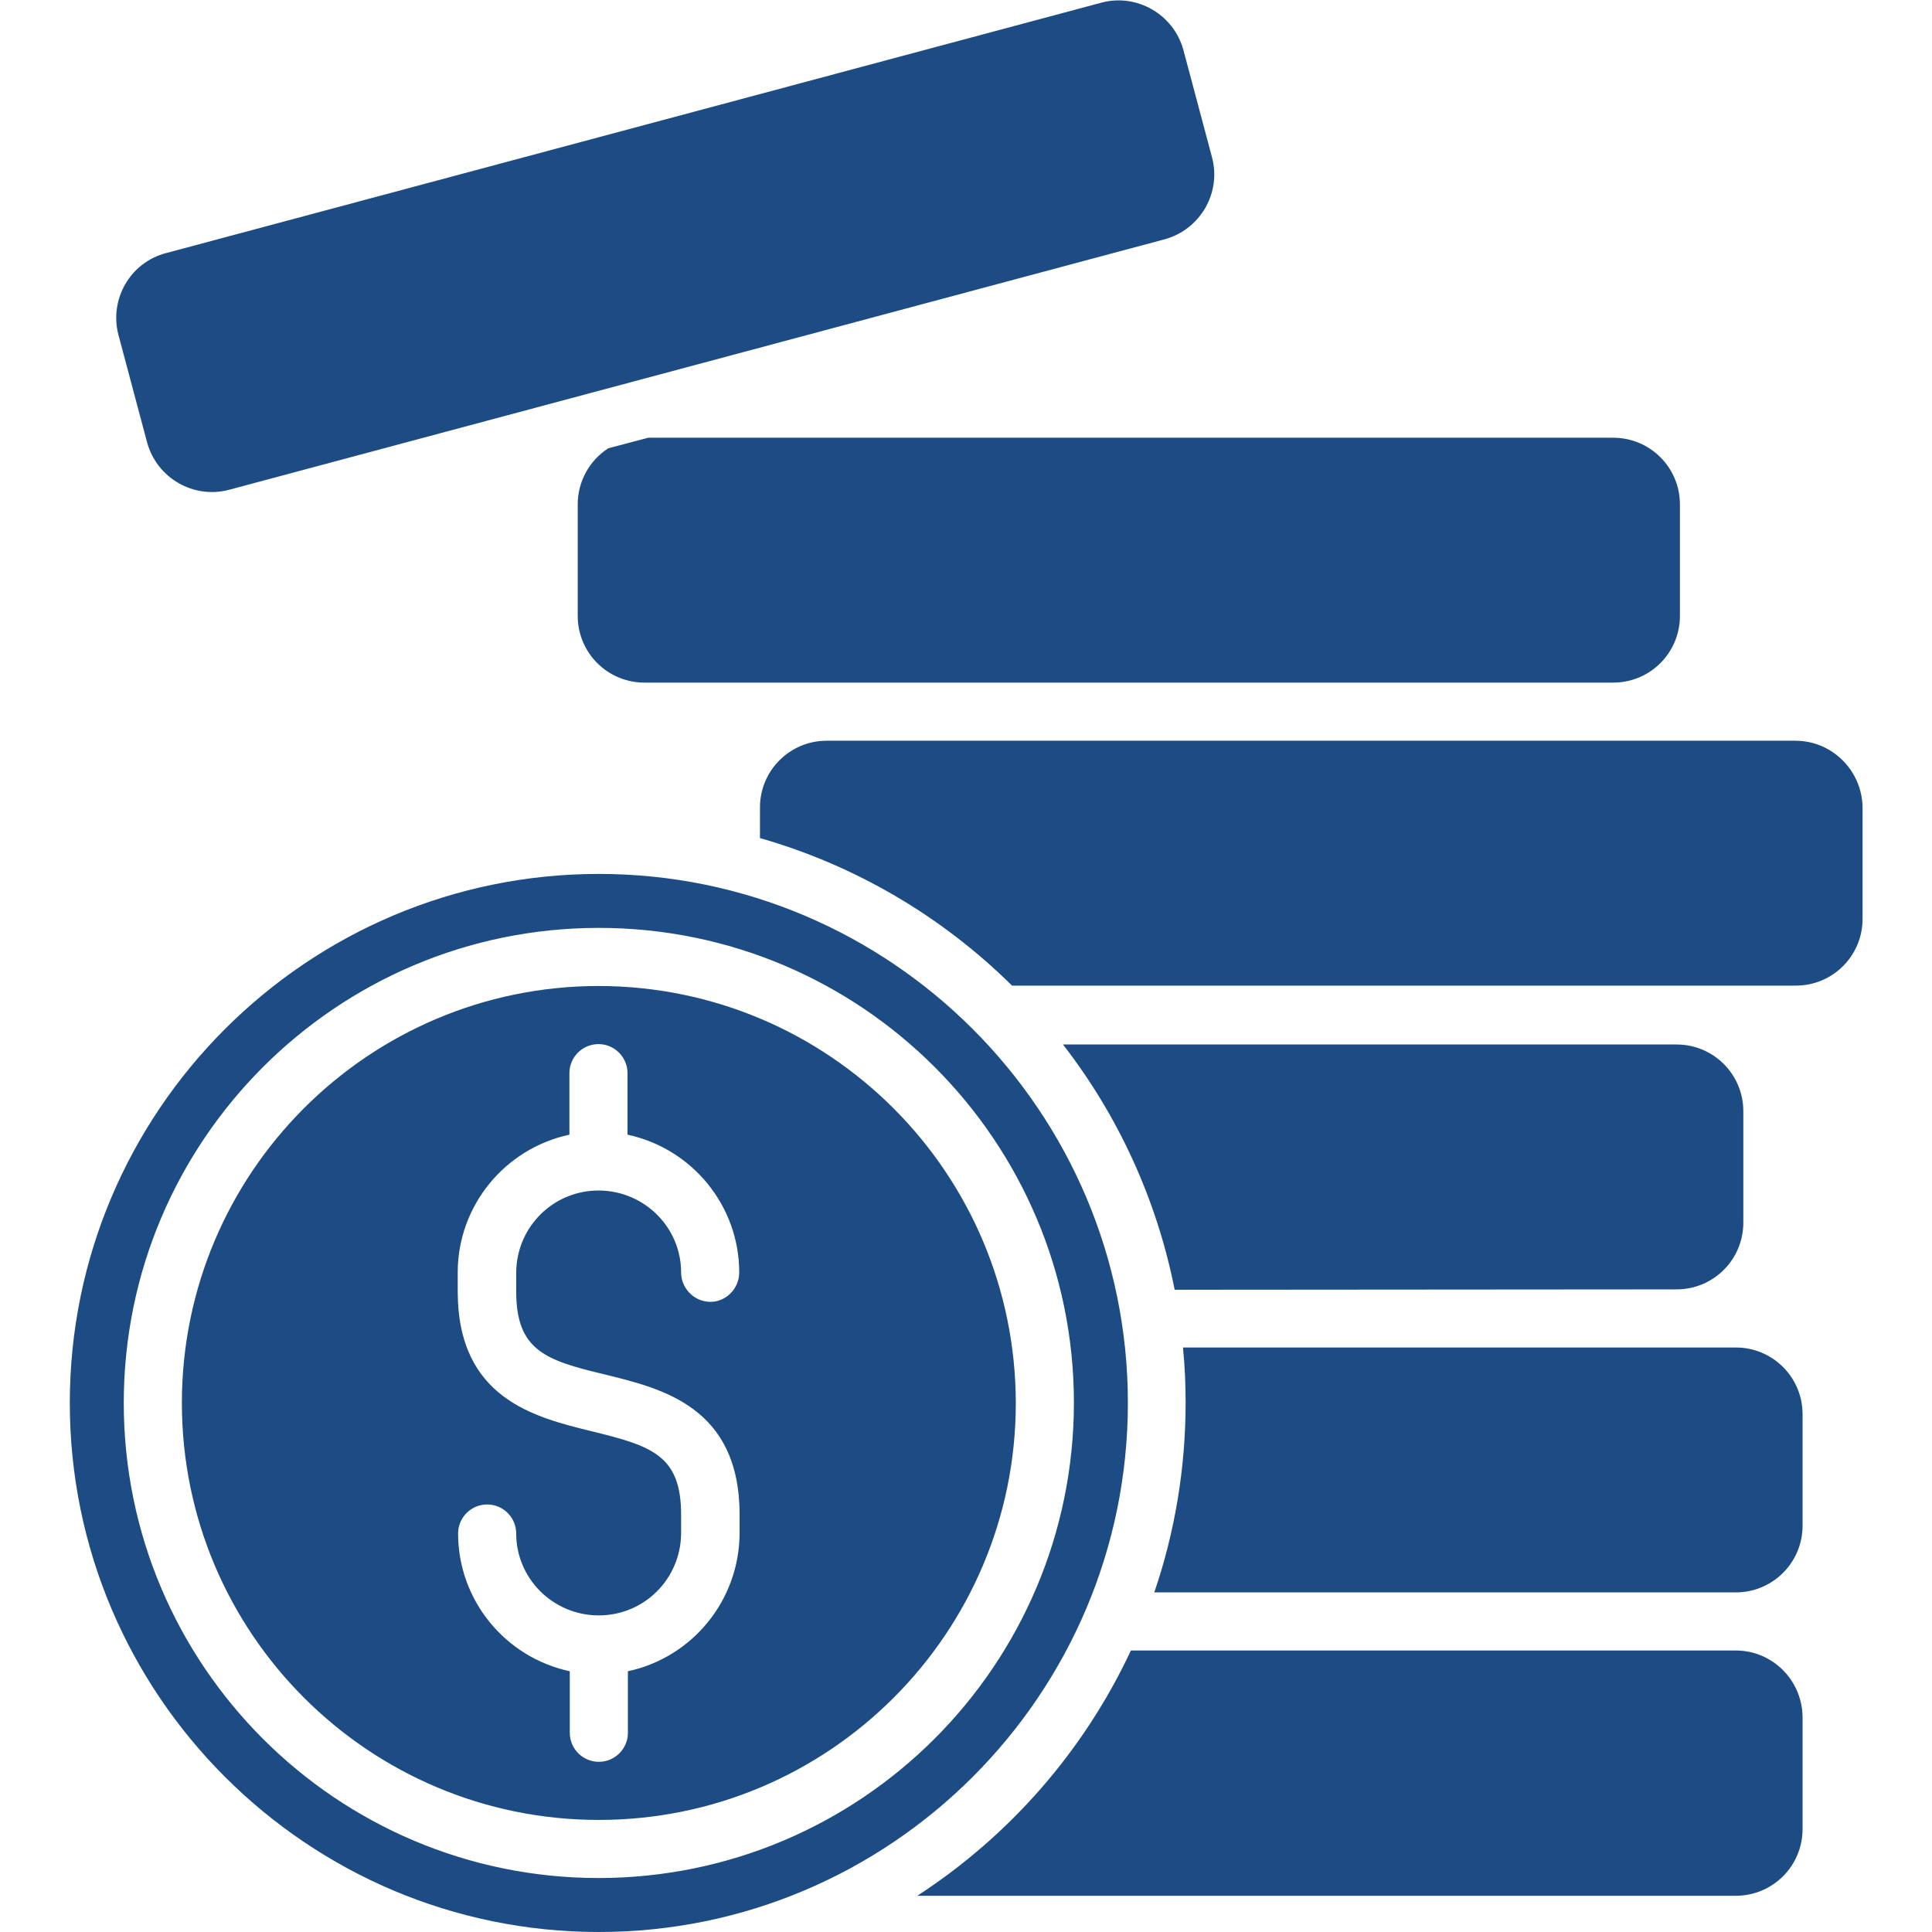
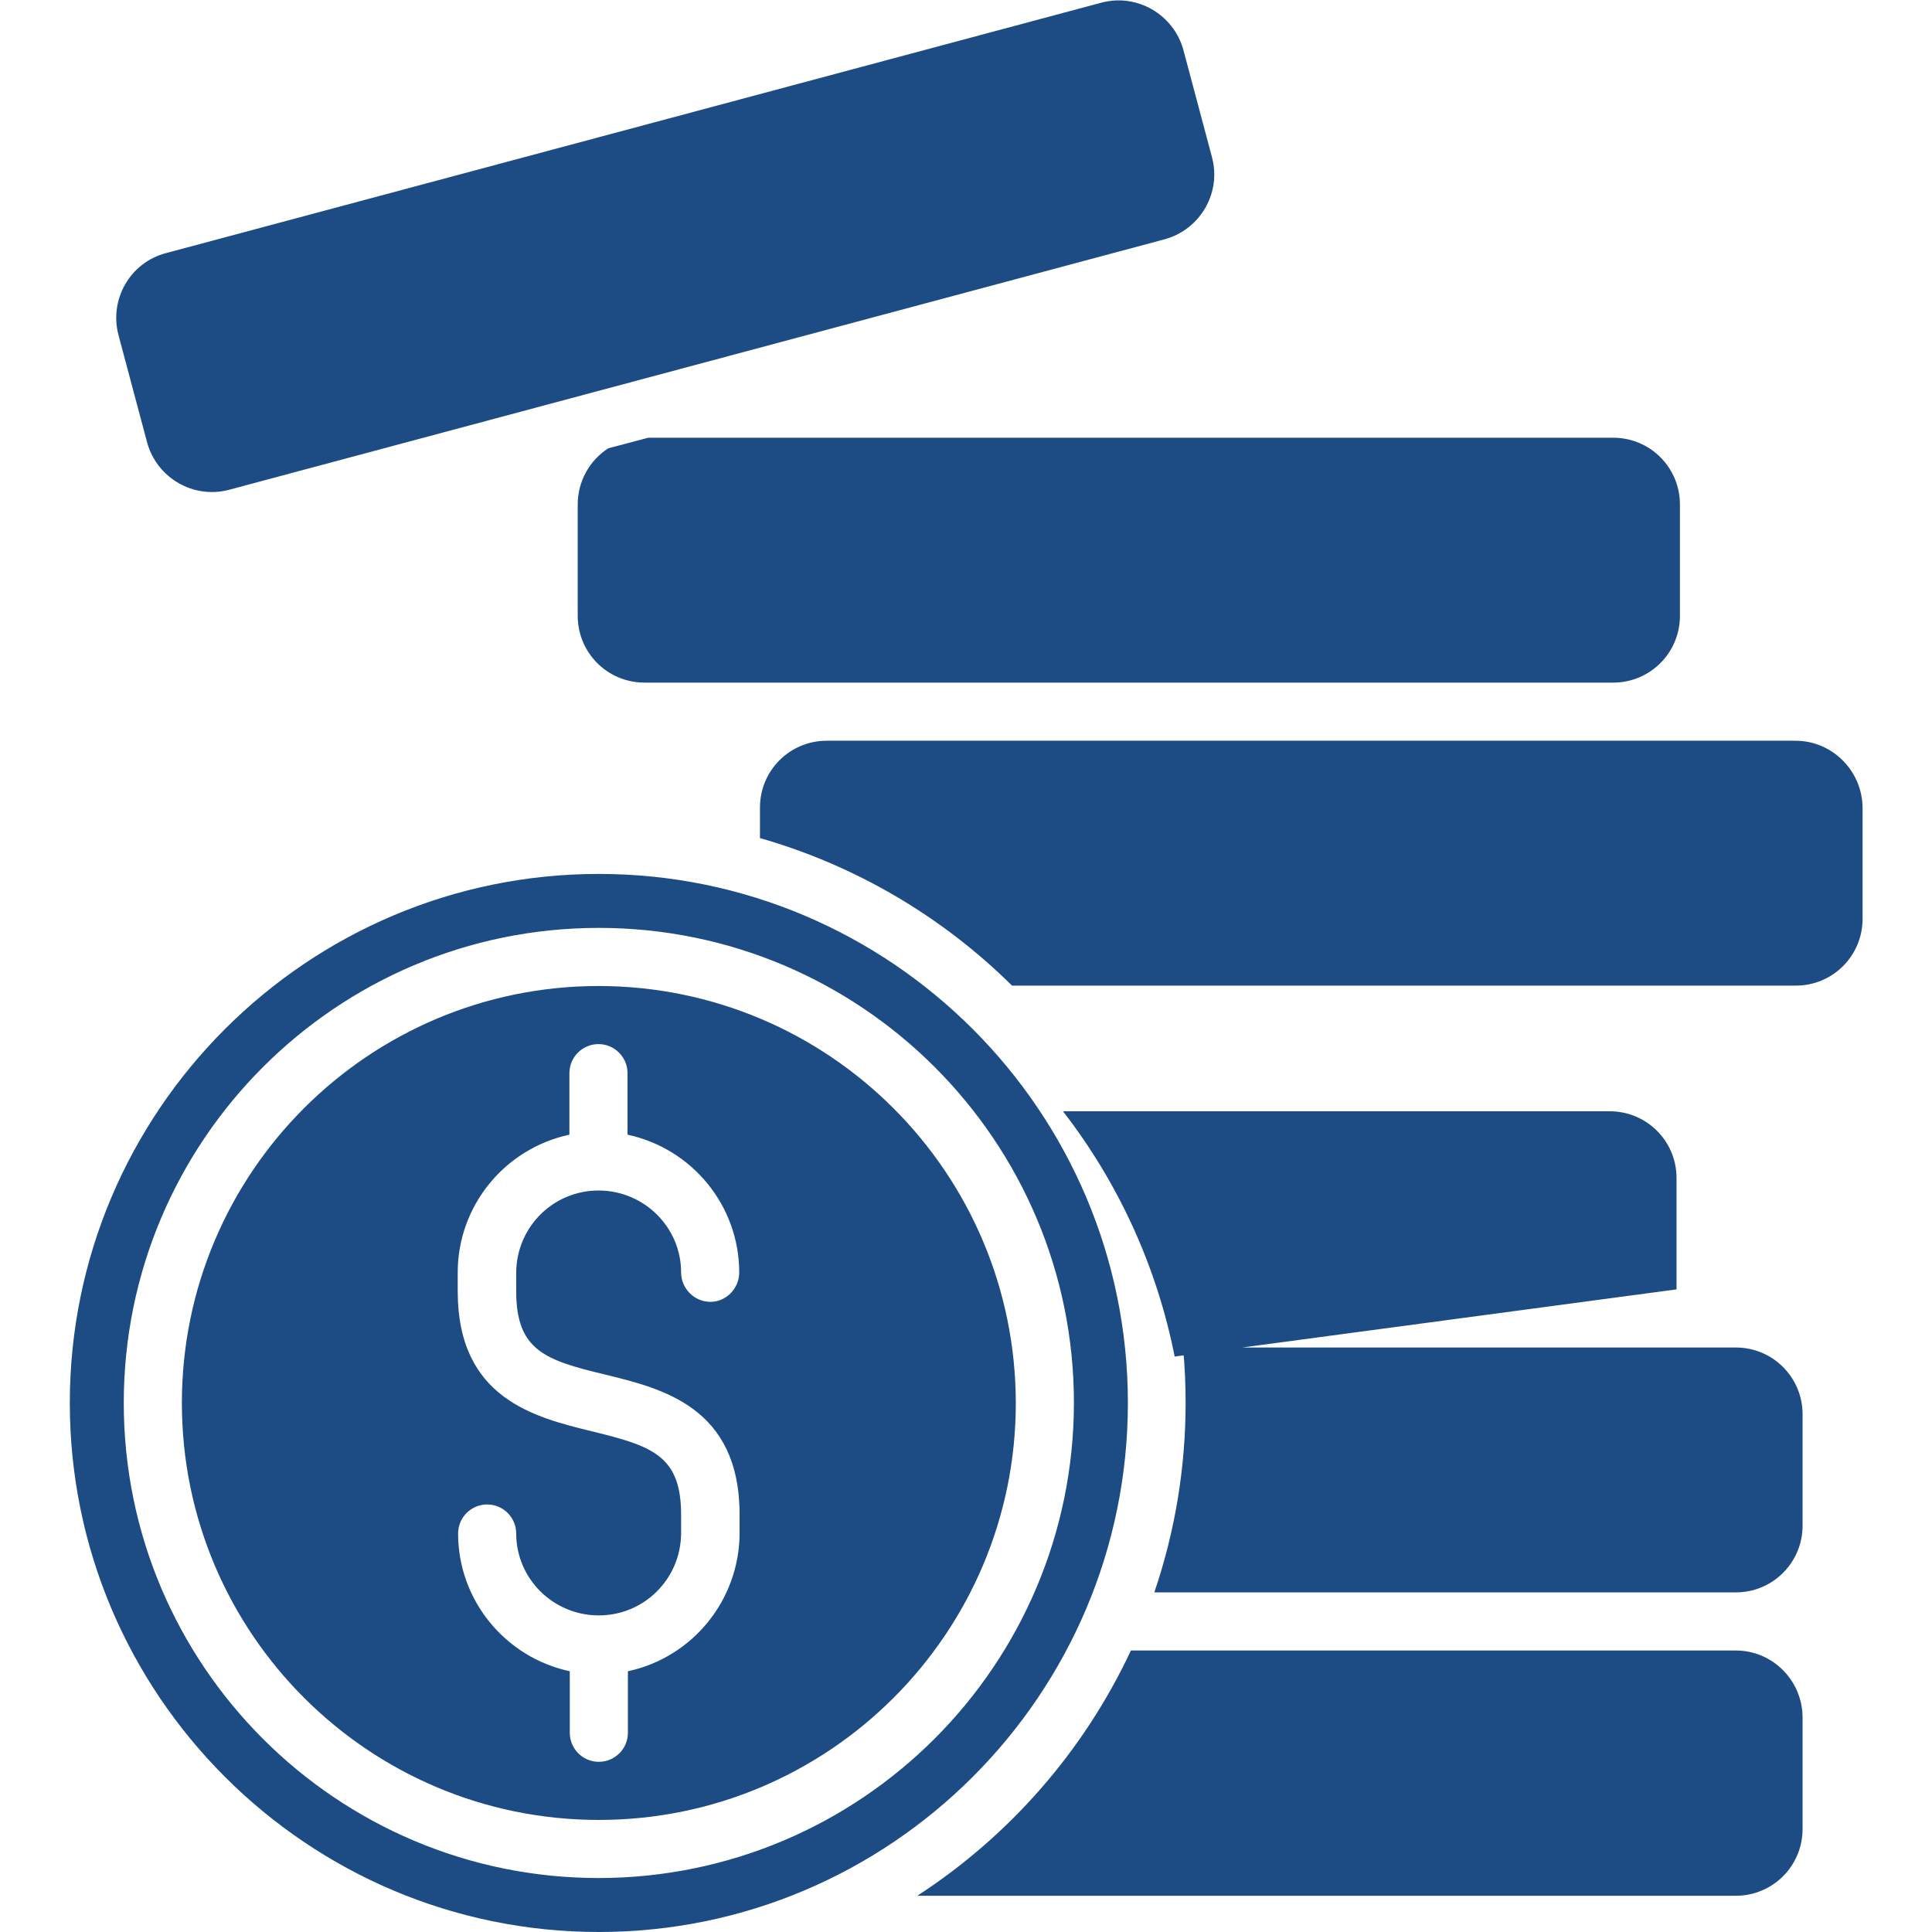
<svg xmlns="http://www.w3.org/2000/svg" version="1.1" id="Capa_1" x="0px" y="0px" viewBox="0 0 512 512" style="enable-background:new 0 0 512 512;" xml:space="preserve">
  <style type="text/css">
	.st0{fill:#1D4C84;}
</style>
-   <path class="st0" d="M31.4,88.8c-2.5-9.5,3.1-19.2,12.5-21.7l248-66.4c9.4-2.5,19.1,3.1,21.7,12.5l7.6,28.5  c2.5,9.4-3.1,19.1-12.5,21.7l-248,66.4c-9.4,2.5-19.1-3.1-21.7-12.5L31.4,88.8z M161.2,118.8c-5.1,3.3-8.1,8.9-8.1,14.9v29.5  c0,9.8,7.9,17.7,17.7,17.7h256.7c9.8,0,17.7-7.9,17.7-17.7v-29.5c0-9.8-7.9-17.7-17.7-17.7H171.8L161.2,118.8z M158.7,512  c-77.3,0-140.2-62.9-140.2-140.2s62.9-140.2,140.2-140.2s140.2,62.9,140.2,140.2S236,512,158.7,512L158.7,512z M284.6,371.8  c0-69.5-56.4-125.9-125.9-125.9S32.8,302.3,32.8,371.8s56.4,125.9,125.9,125.9h0C228.2,497.6,284.5,441.3,284.6,371.8L284.6,371.8z   M460,437.4H299.7c-12.4,26.5-32,49-56.6,65H460c9.8,0,17.7-7.9,17.7-17.7v-29.5C477.7,445.4,469.8,437.4,460,437.4L460,437.4z   M460,357.1H313.5c0.5,4.9,0.7,9.8,0.7,14.7c0,17.1-2.8,34.1-8.3,50.2H460c9.8,0,17.7-7.9,17.7-17.7v-29.5  C477.7,365,469.8,357.1,460,357.1L460,357.1z M444.3,341.7c9.8,0,17.7-7.9,17.7-17.7v-29.5c0-9.8-7.9-17.7-17.7-17.7H281.7  c14.8,19.1,24.9,41.3,29.6,65L444.3,341.7z M475.8,196.3H219.1c-9.8,0-17.7,7.9-17.7,17.7v8.1c25.2,7.2,48.2,20.7,66.8,39.1h207.7  c9.8,0,17.7-7.9,17.7-17.7v-29.5C493.5,204.3,485.6,196.3,475.8,196.3L475.8,196.3z M269.2,371.8c0,61-49.5,110.5-110.5,110.5  S48.2,432.8,48.2,371.8c0-61,49.5-110.5,110.5-110.5C219.7,261.4,269.1,310.8,269.2,371.8z M136.8,342.2v-5  c0.1-12.1,9.9-21.8,22-21.7c12,0.1,21.7,9.8,21.7,21.7c0,4.2,3.4,7.7,7.6,7.8s7.7-3.4,7.8-7.6c0-0.1,0-0.1,0-0.2  c0-17.6-12.4-32.8-29.6-36.5v-16.3c0-4.2-3.4-7.7-7.7-7.7c-4.2,0-7.7,3.4-7.7,7.7v16.3c-17.2,3.7-29.6,18.9-29.6,36.5v5  c0,28.5,20.5,33.4,35.5,37.1c16,3.9,23.7,6.4,23.7,22.1v5c-0.1,12.1-9.9,21.8-22,21.7c-12-0.1-21.7-9.8-21.7-21.7  c0-4.2-3.4-7.7-7.7-7.7c-4.2,0-7.7,3.4-7.7,7.7c0,17.6,12.4,32.8,29.6,36.5v16.3c0,4.2,3.4,7.7,7.7,7.7c4.2,0,7.7-3.4,7.7-7.7l0,0  v-16.3c17.2-3.7,29.5-18.9,29.6-36.5v-5c0-28.5-20.5-33.4-35.5-37.1C144.5,360.5,136.8,357.9,136.8,342.2L136.8,342.2z" />
+   <path class="st0" d="M31.4,88.8c-2.5-9.5,3.1-19.2,12.5-21.7l248-66.4c9.4-2.5,19.1,3.1,21.7,12.5l7.6,28.5  c2.5,9.4-3.1,19.1-12.5,21.7l-248,66.4c-9.4,2.5-19.1-3.1-21.7-12.5L31.4,88.8z M161.2,118.8c-5.1,3.3-8.1,8.9-8.1,14.9v29.5  c0,9.8,7.9,17.7,17.7,17.7h256.7c9.8,0,17.7-7.9,17.7-17.7v-29.5c0-9.8-7.9-17.7-17.7-17.7H171.8L161.2,118.8z M158.7,512  c-77.3,0-140.2-62.9-140.2-140.2s62.9-140.2,140.2-140.2s140.2,62.9,140.2,140.2S236,512,158.7,512L158.7,512z M284.6,371.8  c0-69.5-56.4-125.9-125.9-125.9S32.8,302.3,32.8,371.8s56.4,125.9,125.9,125.9h0C228.2,497.6,284.5,441.3,284.6,371.8L284.6,371.8z   M460,437.4H299.7c-12.4,26.5-32,49-56.6,65H460c9.8,0,17.7-7.9,17.7-17.7v-29.5C477.7,445.4,469.8,437.4,460,437.4L460,437.4z   M460,357.1H313.5c0.5,4.9,0.7,9.8,0.7,14.7c0,17.1-2.8,34.1-8.3,50.2H460c9.8,0,17.7-7.9,17.7-17.7v-29.5  C477.7,365,469.8,357.1,460,357.1L460,357.1z M444.3,341.7v-29.5c0-9.8-7.9-17.7-17.7-17.7H281.7  c14.8,19.1,24.9,41.3,29.6,65L444.3,341.7z M475.8,196.3H219.1c-9.8,0-17.7,7.9-17.7,17.7v8.1c25.2,7.2,48.2,20.7,66.8,39.1h207.7  c9.8,0,17.7-7.9,17.7-17.7v-29.5C493.5,204.3,485.6,196.3,475.8,196.3L475.8,196.3z M269.2,371.8c0,61-49.5,110.5-110.5,110.5  S48.2,432.8,48.2,371.8c0-61,49.5-110.5,110.5-110.5C219.7,261.4,269.1,310.8,269.2,371.8z M136.8,342.2v-5  c0.1-12.1,9.9-21.8,22-21.7c12,0.1,21.7,9.8,21.7,21.7c0,4.2,3.4,7.7,7.6,7.8s7.7-3.4,7.8-7.6c0-0.1,0-0.1,0-0.2  c0-17.6-12.4-32.8-29.6-36.5v-16.3c0-4.2-3.4-7.7-7.7-7.7c-4.2,0-7.7,3.4-7.7,7.7v16.3c-17.2,3.7-29.6,18.9-29.6,36.5v5  c0,28.5,20.5,33.4,35.5,37.1c16,3.9,23.7,6.4,23.7,22.1v5c-0.1,12.1-9.9,21.8-22,21.7c-12-0.1-21.7-9.8-21.7-21.7  c0-4.2-3.4-7.7-7.7-7.7c-4.2,0-7.7,3.4-7.7,7.7c0,17.6,12.4,32.8,29.6,36.5v16.3c0,4.2,3.4,7.7,7.7,7.7c4.2,0,7.7-3.4,7.7-7.7l0,0  v-16.3c17.2-3.7,29.5-18.9,29.6-36.5v-5c0-28.5-20.5-33.4-35.5-37.1C144.5,360.5,136.8,357.9,136.8,342.2L136.8,342.2z" />
</svg>